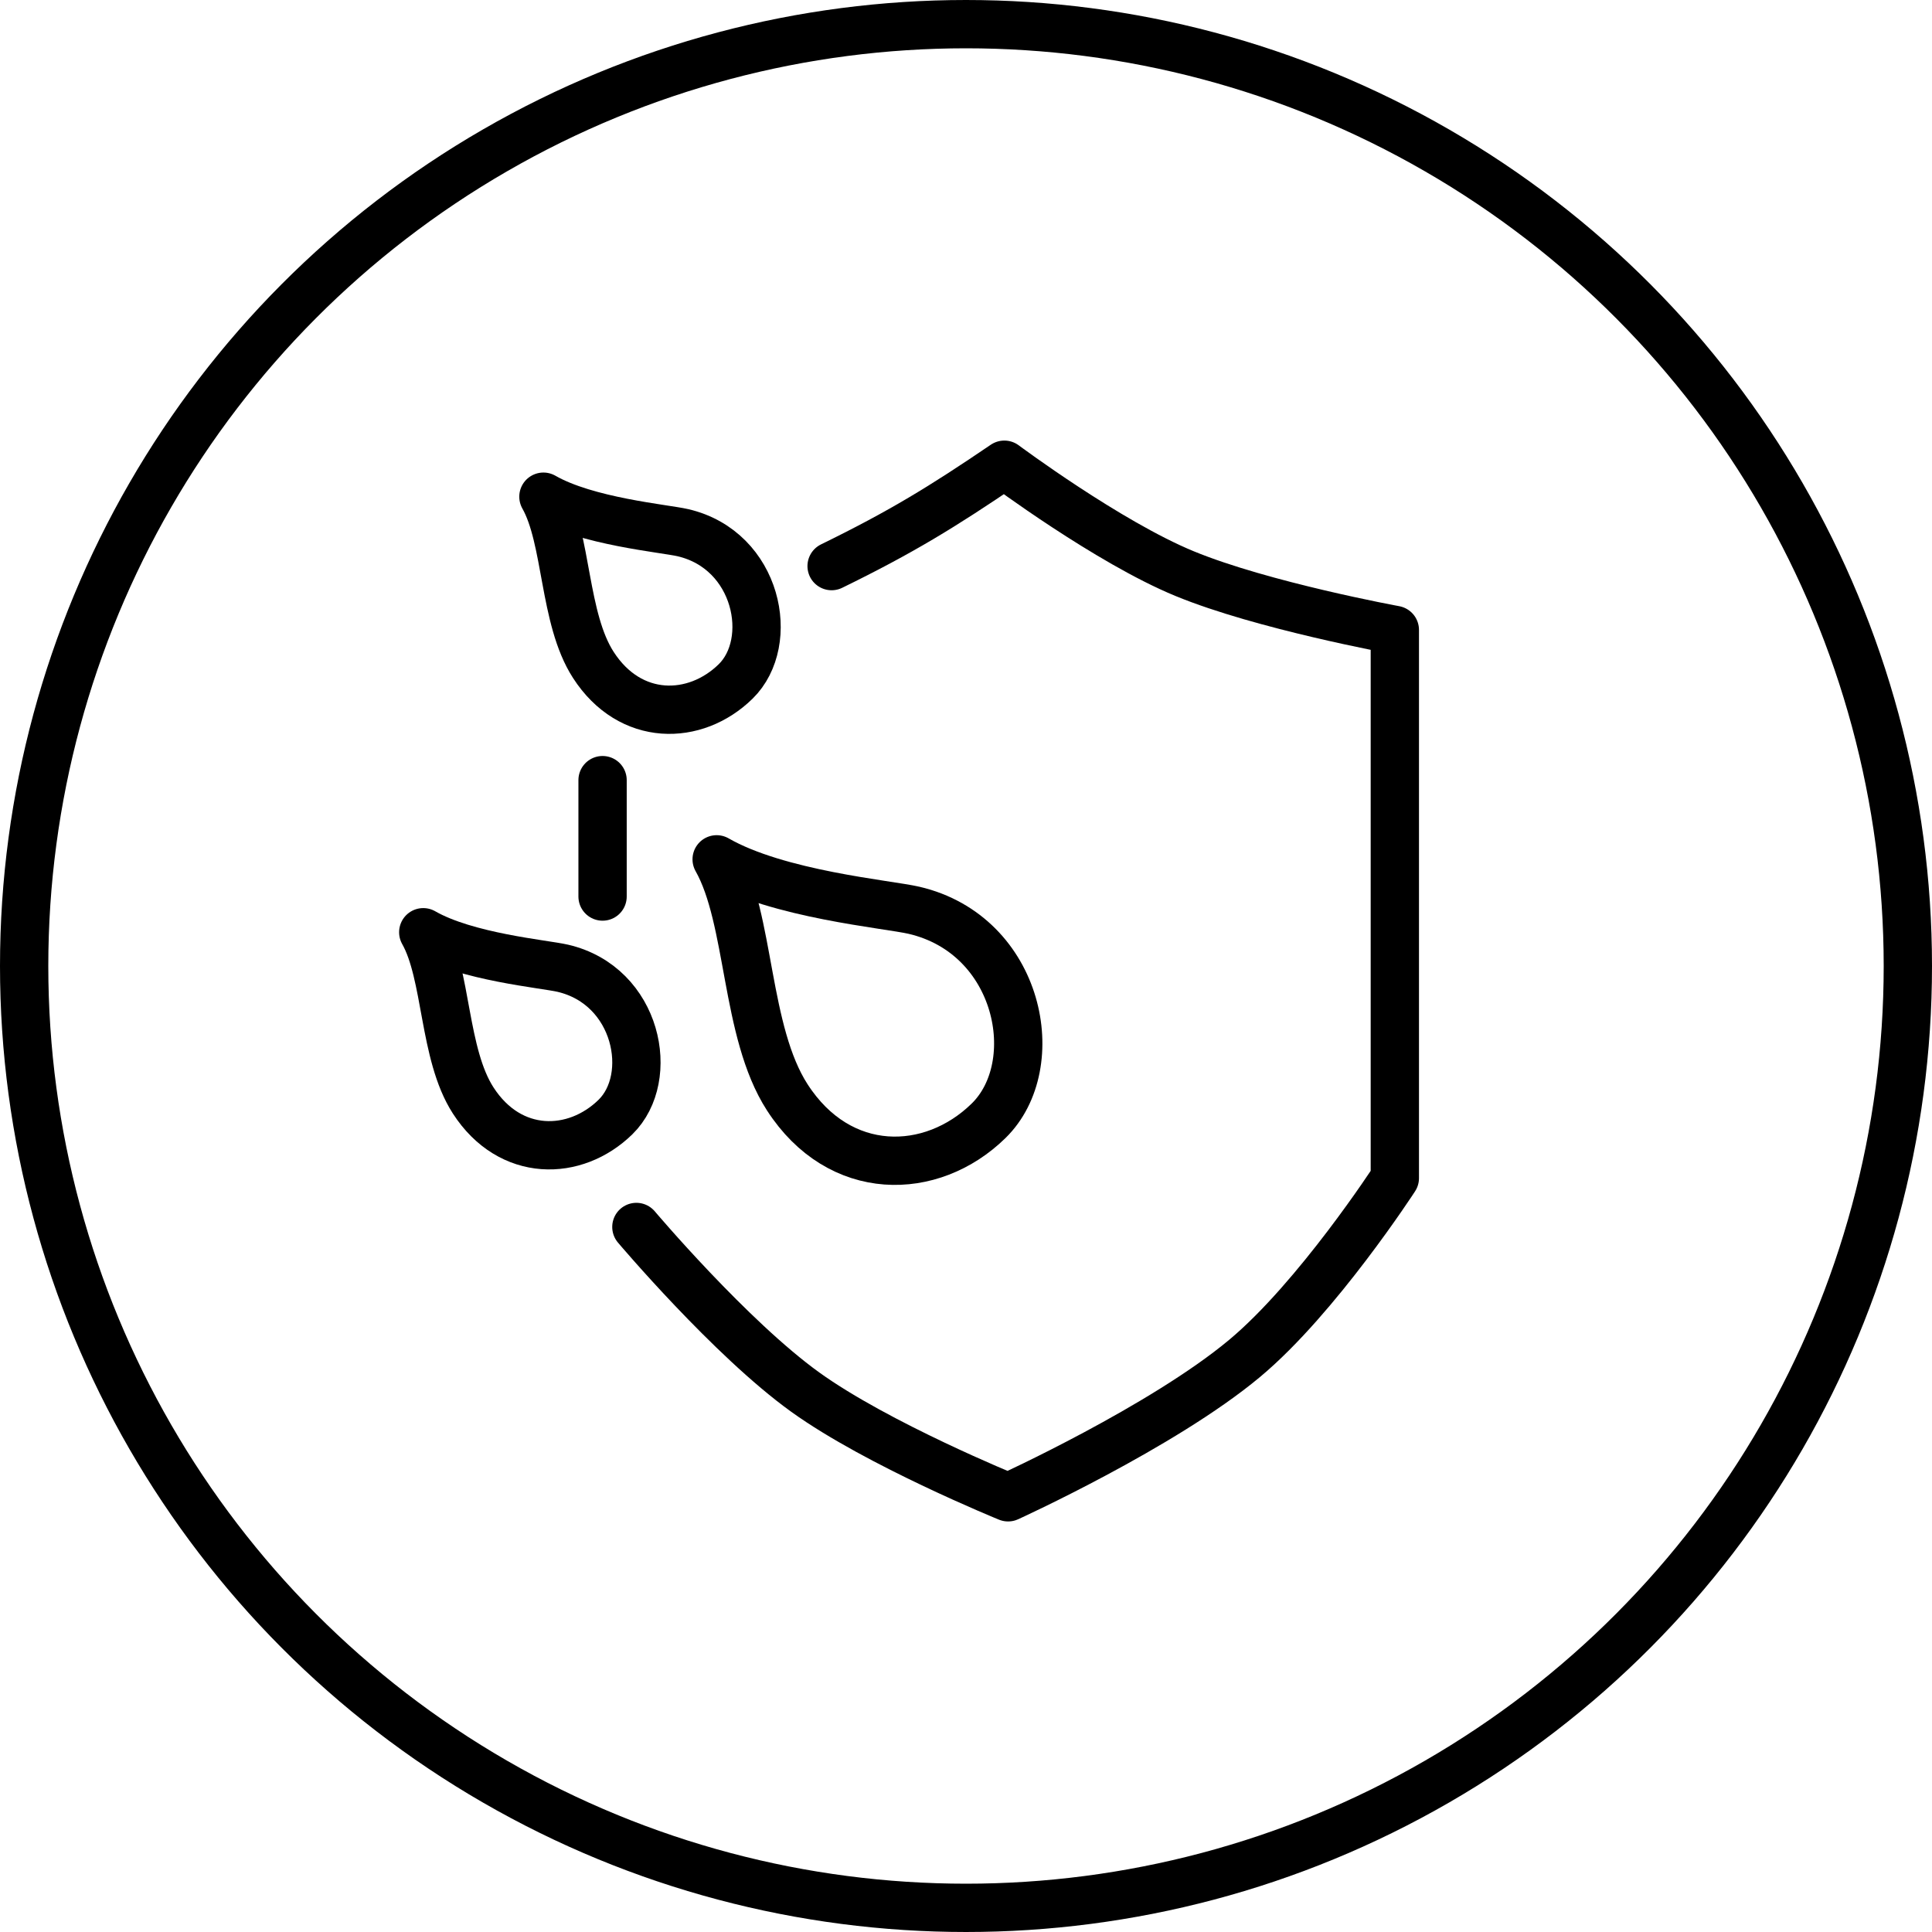
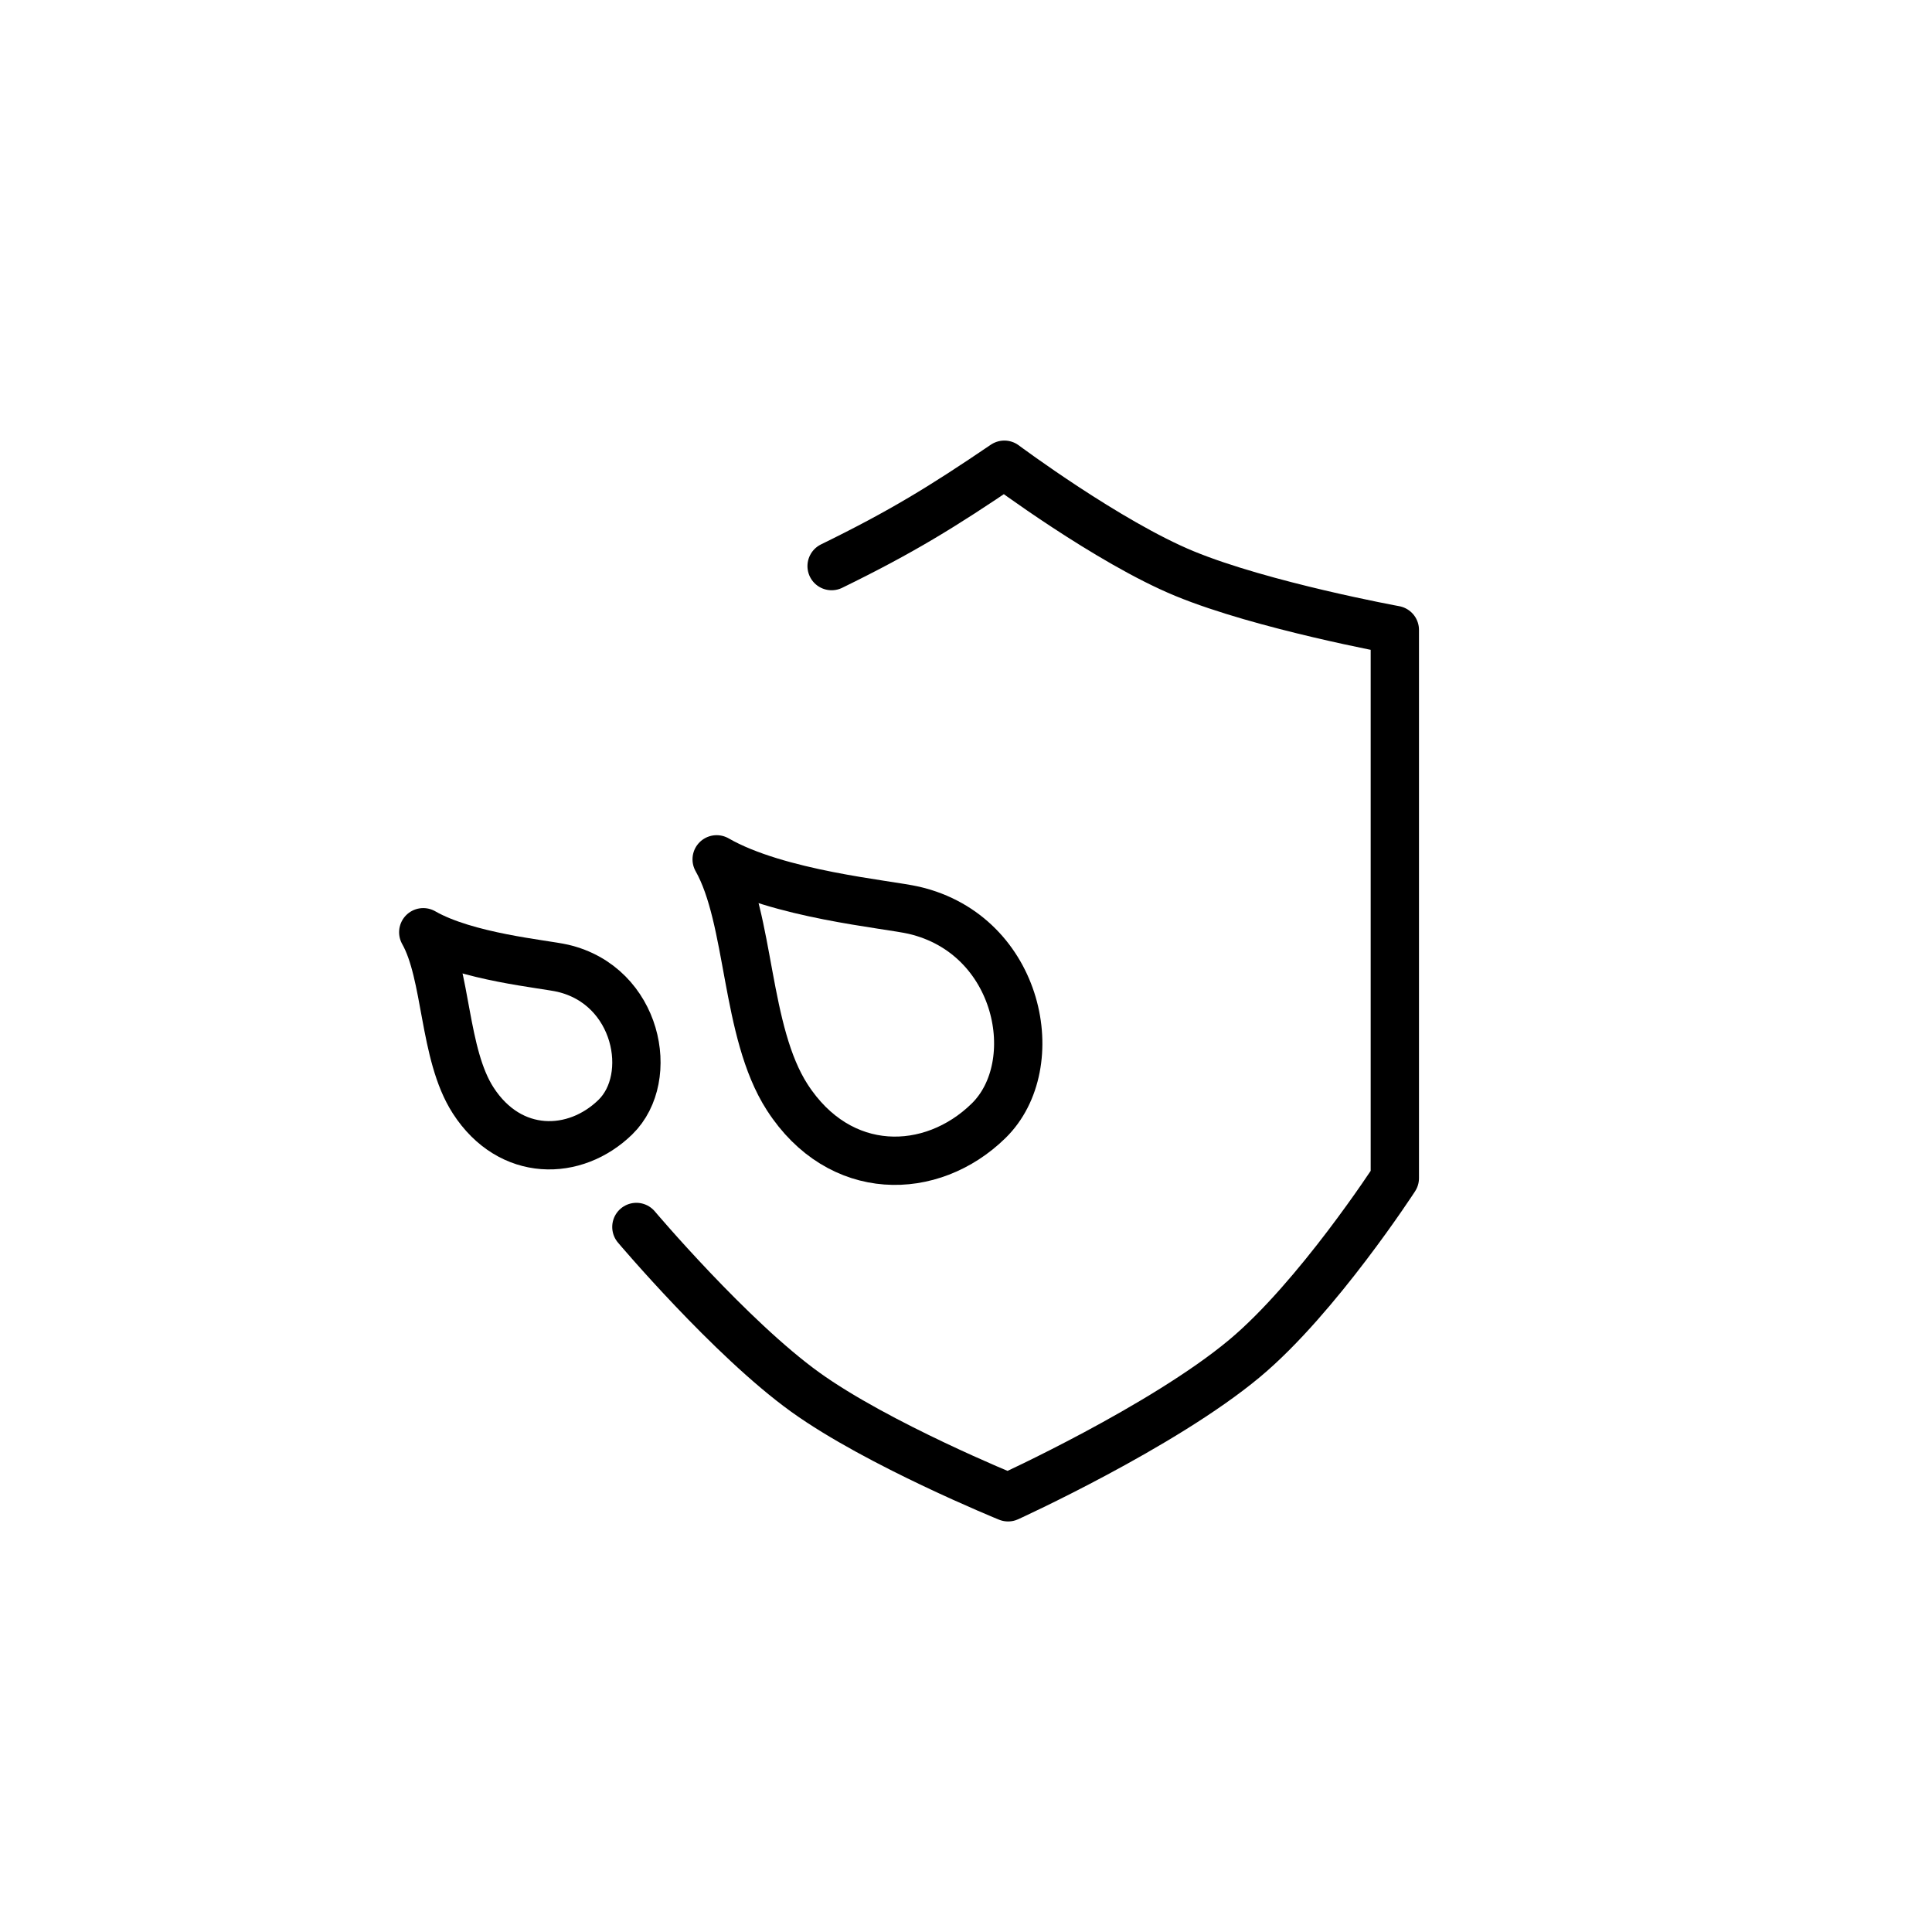
<svg xmlns="http://www.w3.org/2000/svg" width="80" height="80" viewBox="0 0 80 80" fill="none">
-   <circle cx="40" cy="40" r="39" stroke="black" stroke-width="2" />
-   <path d="M24.951 32.304V37.124" stroke="black" stroke-width="2" stroke-linecap="round" stroke-linejoin="round" />
  <path d="M34.435 23.441C37.342 22.02 39.033 20.977 41.588 19.243C41.588 19.243 45.886 22.449 49.051 23.752C52.283 25.083 57.757 26.084 57.757 26.084V48.784C57.757 48.784 54.542 53.74 51.538 56.247C48.132 59.09 41.743 62 41.743 62C41.743 62 36.345 59.804 33.347 57.647C30.245 55.415 26.351 50.806 26.351 50.806" stroke="black" stroke-width="2" stroke-linecap="round" stroke-linejoin="round" />
  <path d="M37.848 37.693C42.236 38.716 43.301 44.095 40.935 46.41C38.57 48.725 34.765 48.795 32.599 45.438C30.84 42.711 31.083 38.074 29.675 35.583C32.22 37.045 36.756 37.438 37.848 37.693Z" stroke="black" stroke-width="2" stroke-linecap="round" stroke-linejoin="round" />
-   <path d="M28.279 22.058C31.38 22.781 32.132 26.583 30.46 28.219C28.788 29.855 26.099 29.905 24.568 27.532C23.325 25.604 23.497 22.327 22.502 20.567C24.3 21.6 27.506 21.878 28.279 22.058Z" stroke="black" stroke-width="2" stroke-linecap="round" stroke-linejoin="round" />
  <path d="M23.303 40.093C26.404 40.816 27.157 44.618 25.485 46.254C23.813 47.89 21.124 47.94 19.593 45.567C18.349 43.64 18.521 40.362 17.526 38.602C19.325 39.635 22.531 39.913 23.303 40.093Z" stroke="black" stroke-width="2" stroke-linecap="round" stroke-linejoin="round" />
</svg>